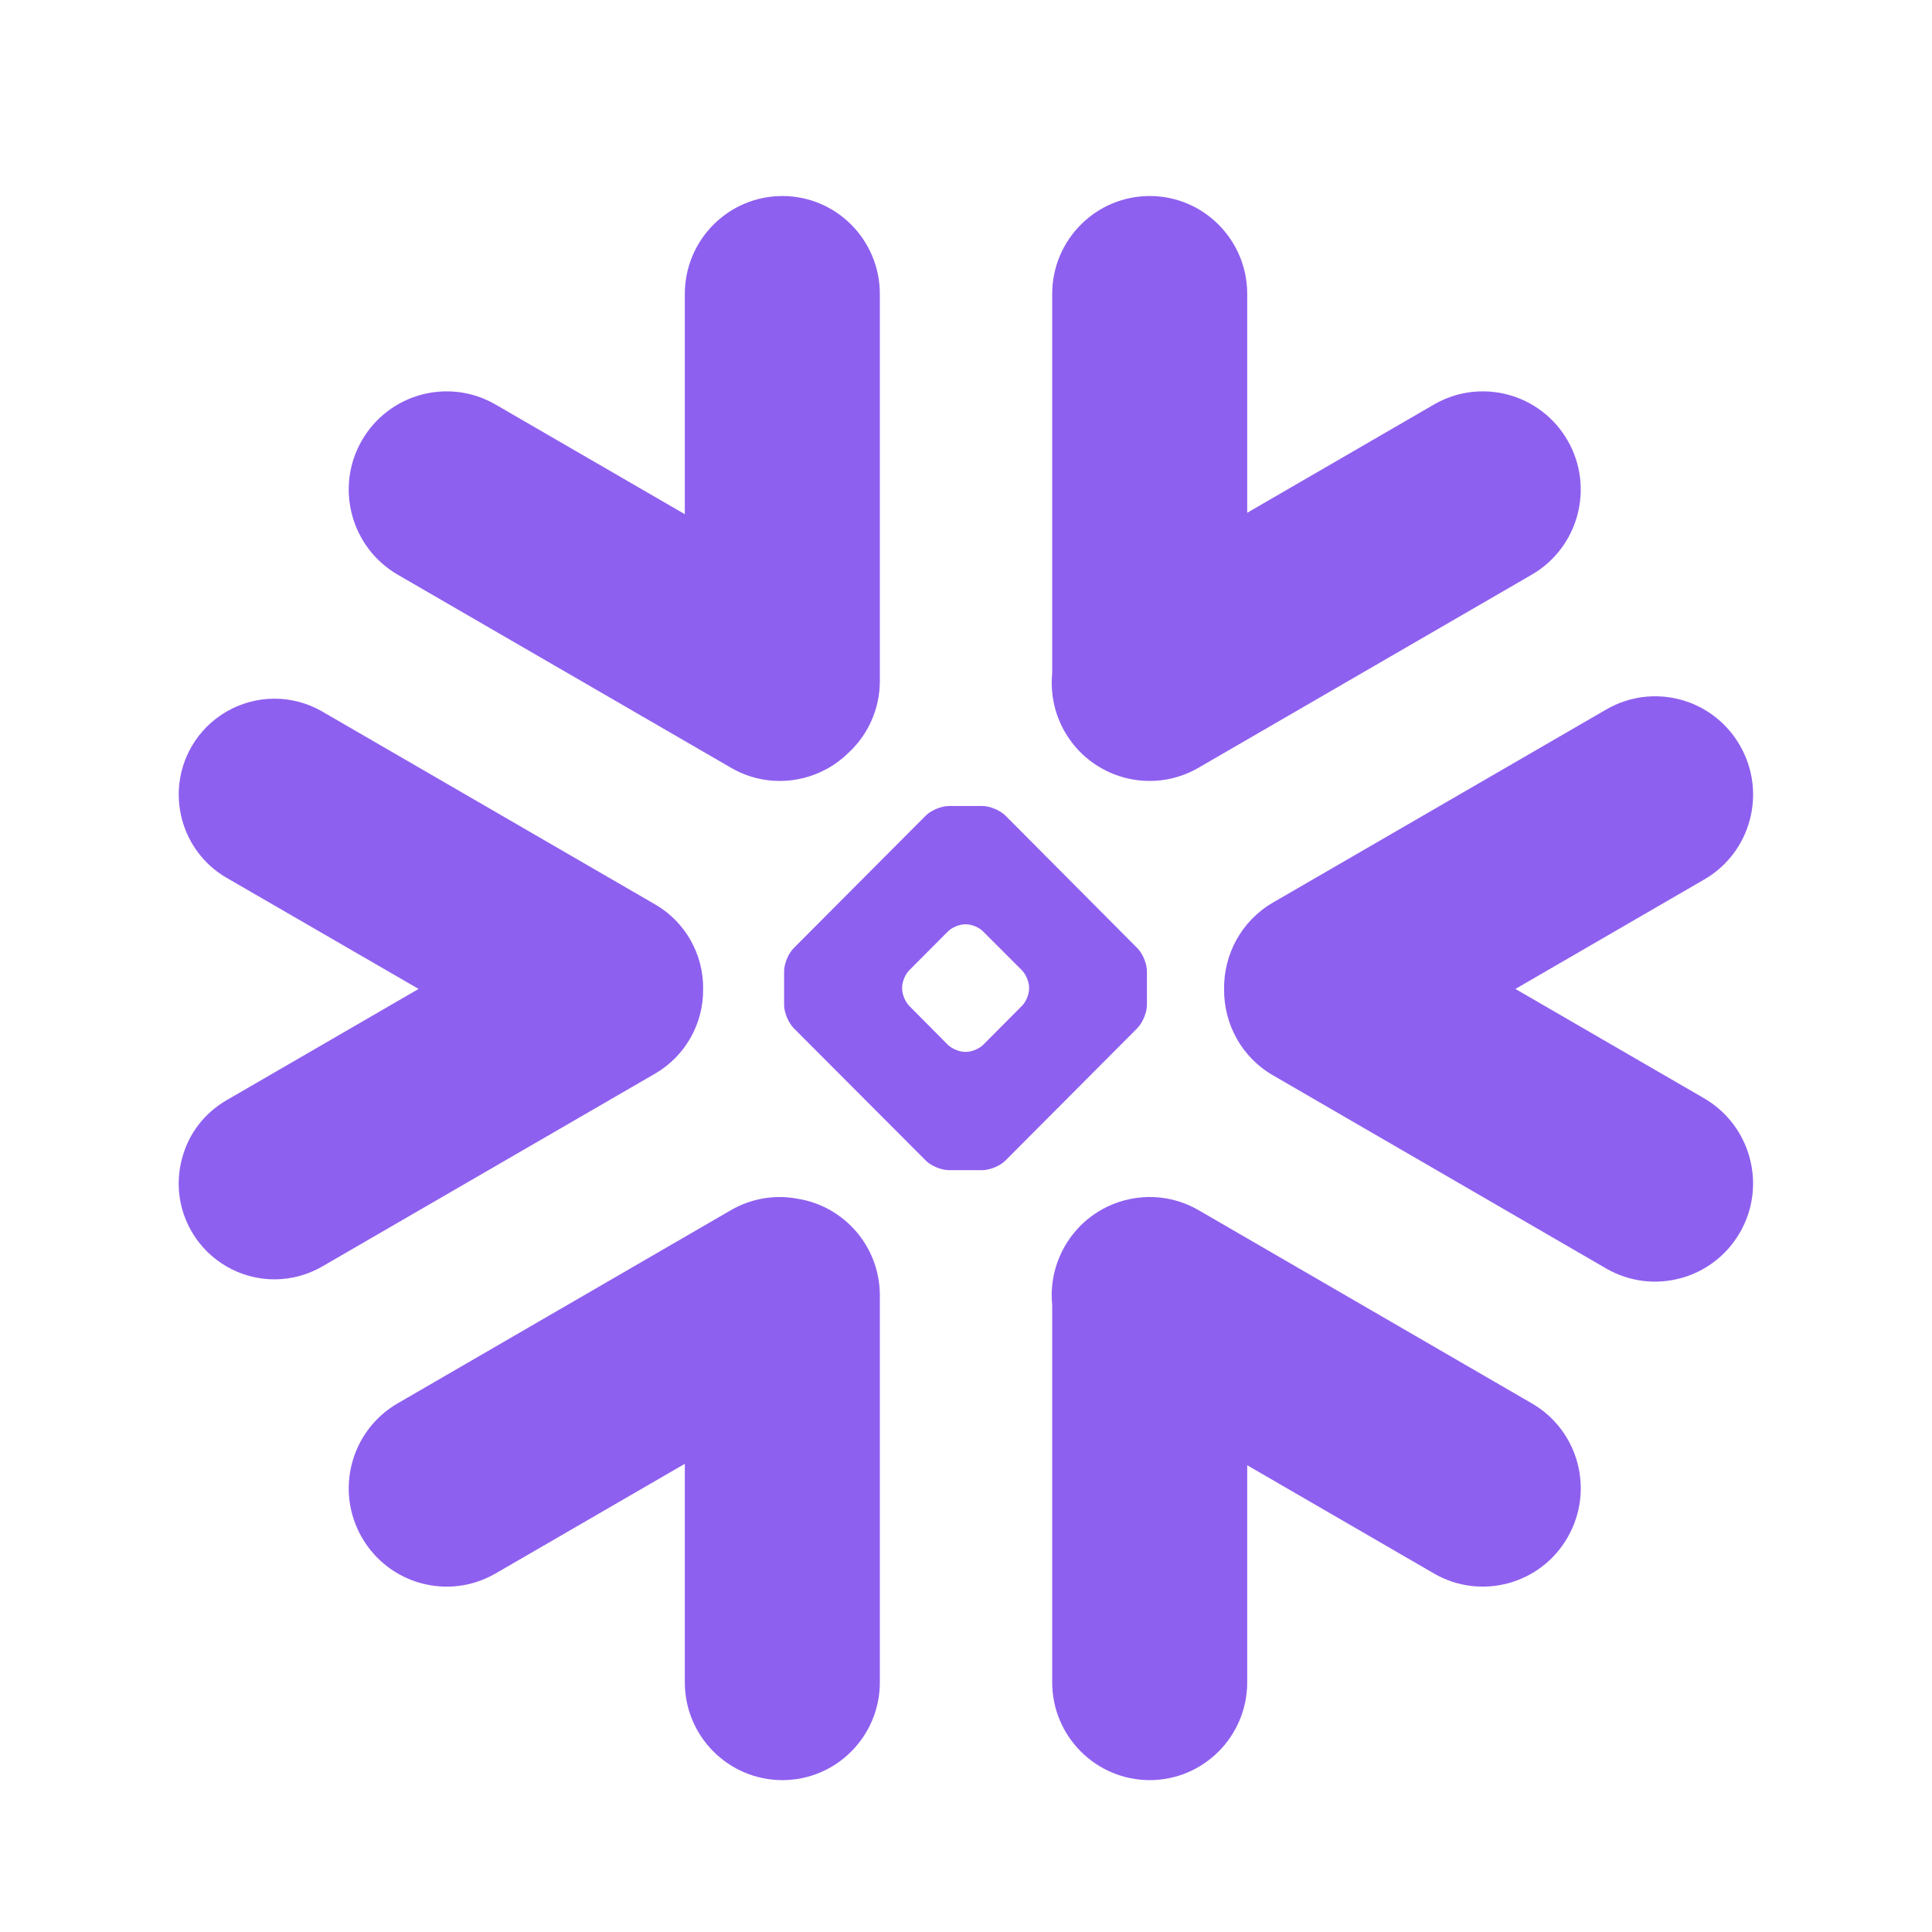
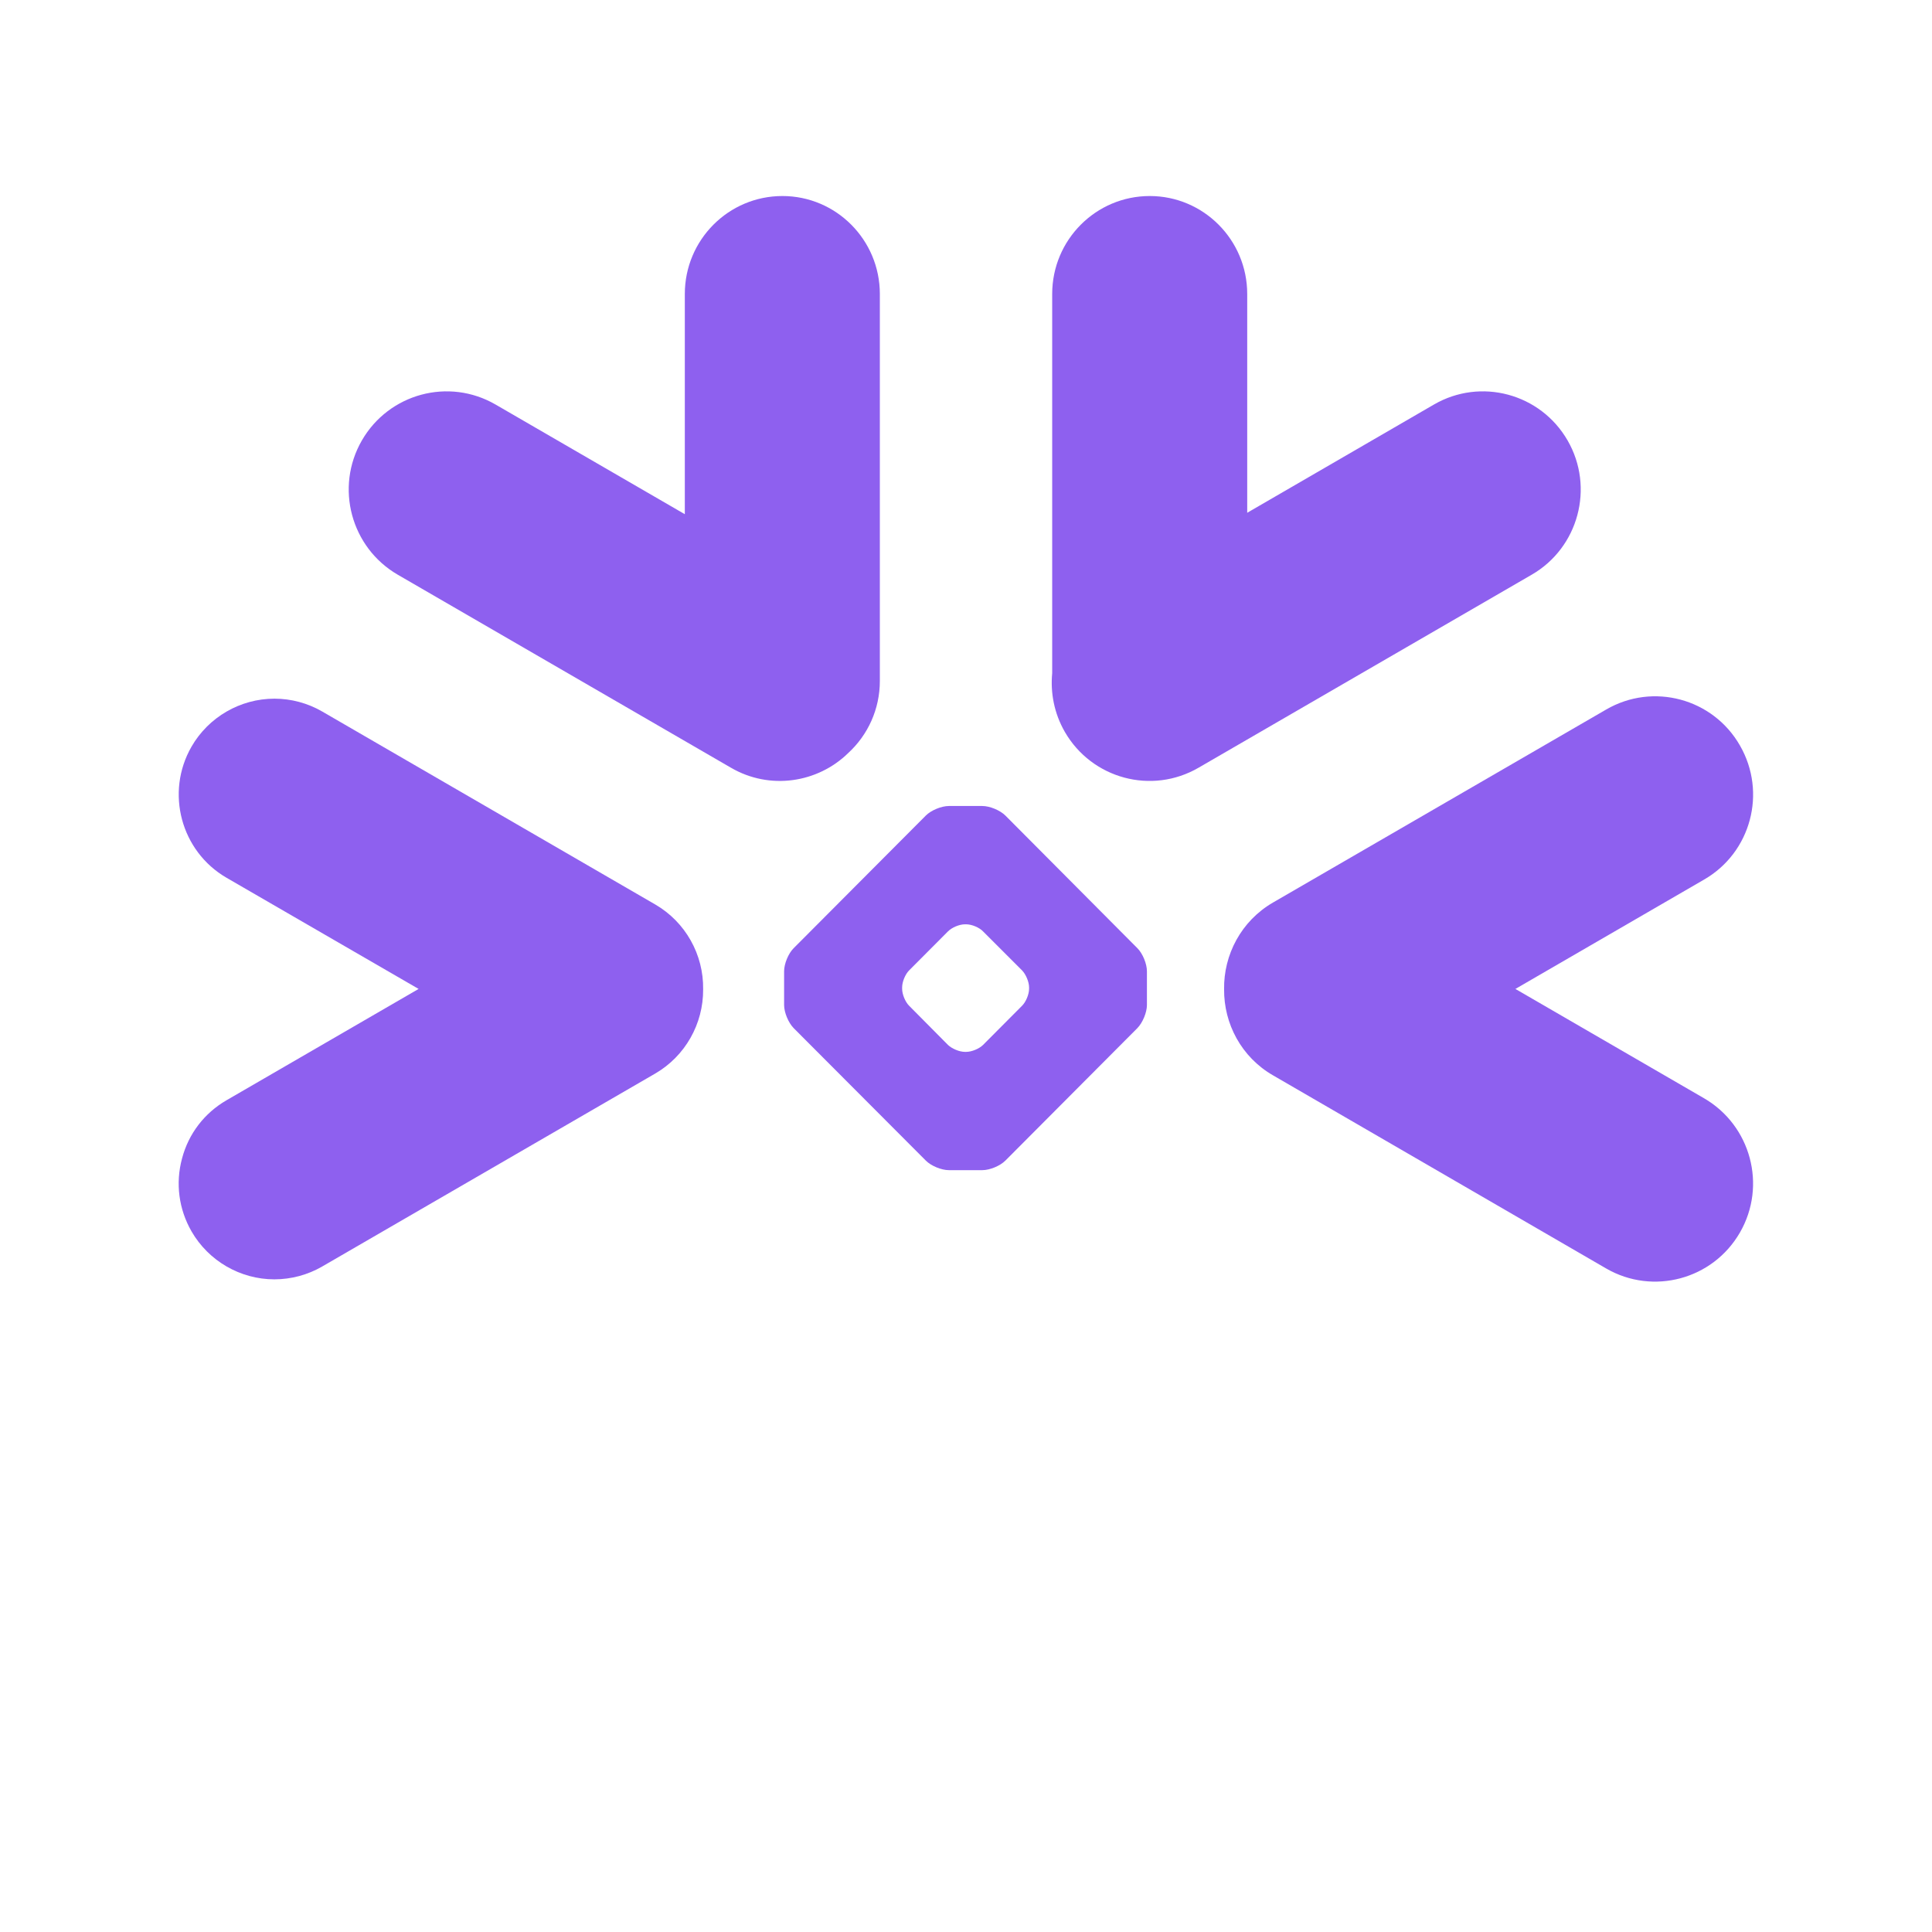
<svg xmlns="http://www.w3.org/2000/svg" width="54" height="54" viewBox="0 0 54 54" fill="none">
-   <path d="M42.812 39.223L33.5 33.824C32.192 33.068 30.519 33.517 29.762 34.831C29.468 35.348 29.353 35.917 29.409 36.47V47.021C29.409 48.529 30.63 49.755 32.136 49.755C33.639 49.755 34.86 48.529 34.86 47.021V40.954L40.077 43.978C41.385 44.738 43.062 44.284 43.815 42.971C44.572 41.658 44.124 39.979 42.812 39.223Z" fill="#8E60EF" />
  <path d="M19.653 27.653C19.668 26.678 19.157 25.771 18.317 25.282L9.004 19.886C8.6 19.652 8.136 19.528 7.672 19.528C6.717 19.528 5.829 20.042 5.353 20.869C4.616 22.15 5.056 23.794 6.332 24.534L11.7 27.641L6.332 30.752C5.714 31.11 5.27 31.687 5.088 32.38C4.901 33.072 4.996 33.796 5.353 34.417C5.829 35.244 6.717 35.758 7.668 35.758C8.136 35.758 8.6 35.634 9.004 35.4L18.317 30.004C19.149 29.519 19.66 28.62 19.653 27.653Z" fill="#8E60EF" />
  <path d="M11.117 16.063L20.43 21.458C21.516 22.091 22.856 21.884 23.712 21.044C24.255 20.543 24.592 19.827 24.592 19.031V8.217C24.592 6.705 23.371 5.479 21.869 5.479C20.362 5.479 19.141 6.705 19.141 8.217V14.372L13.853 11.308C12.544 10.548 10.872 10.998 10.114 12.311C9.357 13.624 9.809 15.303 11.117 16.063Z" fill="#8E60EF" />
  <path d="M32.057 28.091C32.057 28.297 31.938 28.584 31.791 28.735L28.101 32.439C27.954 32.587 27.665 32.706 27.458 32.706H26.519C26.313 32.706 26.023 32.587 25.877 32.439L22.182 28.735C22.035 28.584 21.916 28.297 21.916 28.091V27.148C21.916 26.937 22.035 26.65 22.182 26.503L25.877 22.795C26.023 22.648 26.313 22.528 26.519 22.528H27.458C27.665 22.528 27.954 22.648 28.101 22.795L31.791 26.503C31.938 26.65 32.057 26.937 32.057 27.148V28.091ZM28.763 27.637V27.597C28.763 27.446 28.675 27.235 28.568 27.124L27.478 26.034C27.371 25.922 27.161 25.835 27.006 25.835H26.967C26.816 25.835 26.606 25.922 26.495 26.034L25.409 27.124C25.302 27.231 25.215 27.442 25.215 27.597V27.637C25.215 27.792 25.302 28.003 25.409 28.11L26.495 29.205C26.606 29.312 26.816 29.4 26.967 29.4H27.006C27.161 29.4 27.371 29.312 27.478 29.205L28.568 28.11C28.675 28.003 28.763 27.792 28.763 27.637Z" fill="#8E60EF" />
  <path d="M33.5 21.458L42.812 16.063C44.12 15.307 44.572 13.624 43.815 12.311C43.058 10.998 41.385 10.548 40.077 11.308L34.86 14.332V8.217C34.86 6.705 33.639 5.479 32.136 5.479C30.63 5.479 29.409 6.705 29.409 8.217V18.816C29.357 19.365 29.464 19.938 29.762 20.456C30.519 21.768 32.192 22.218 33.5 21.458Z" fill="#8E60EF" />
-   <path d="M22.297 33.506C21.678 33.387 21.016 33.486 20.43 33.824L11.117 39.223C9.809 39.979 9.357 41.658 10.114 42.971C10.872 44.288 12.544 44.738 13.853 43.978L19.141 40.914V47.022C19.141 48.53 20.362 49.755 21.869 49.755C23.371 49.755 24.592 48.53 24.592 47.022V36.208C24.592 34.843 23.597 33.713 22.297 33.506Z" fill="#8E60EF" />
  <path d="M48.632 20.837C47.879 19.521 46.202 19.071 44.894 19.831L35.581 25.226C34.689 25.743 34.198 26.69 34.214 27.653C34.206 28.612 34.697 29.547 35.581 30.056L44.894 35.455C46.202 36.211 47.875 35.762 48.632 34.449C49.389 33.136 48.937 31.457 47.629 30.697L42.356 27.641L47.629 24.585C48.941 23.829 49.389 22.151 48.632 20.837Z" fill="#8E60EF" />
</svg>